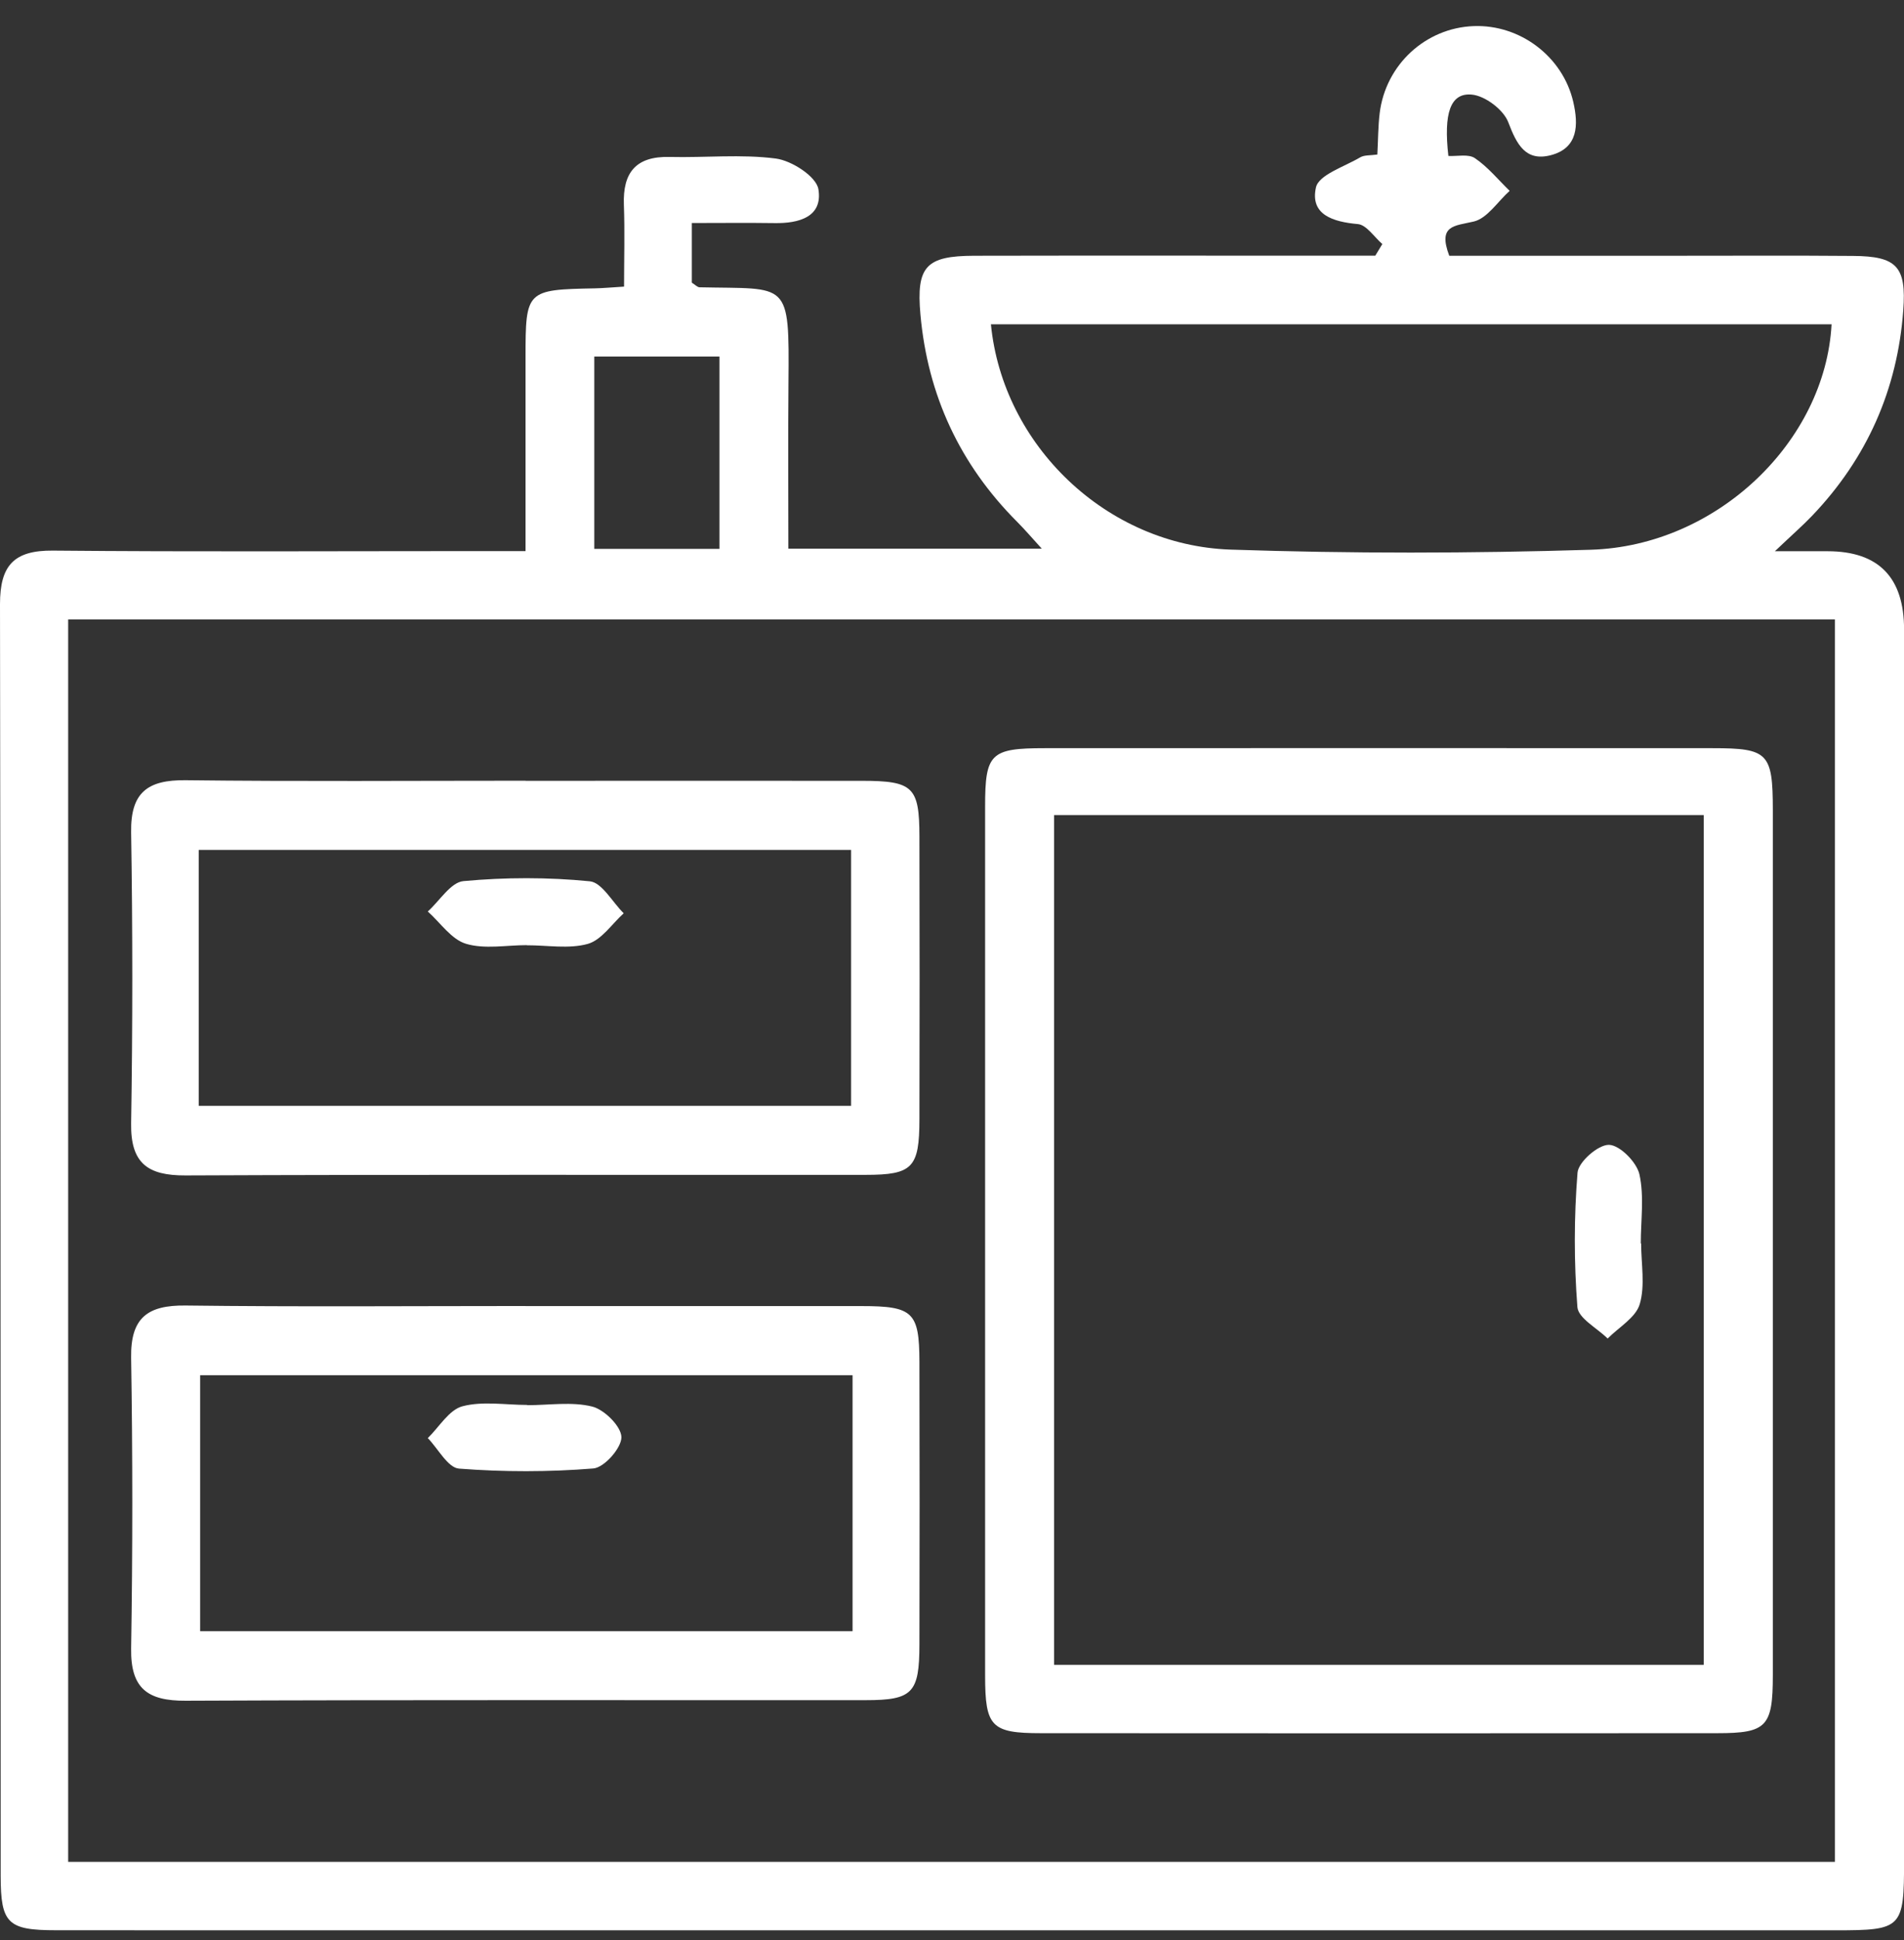
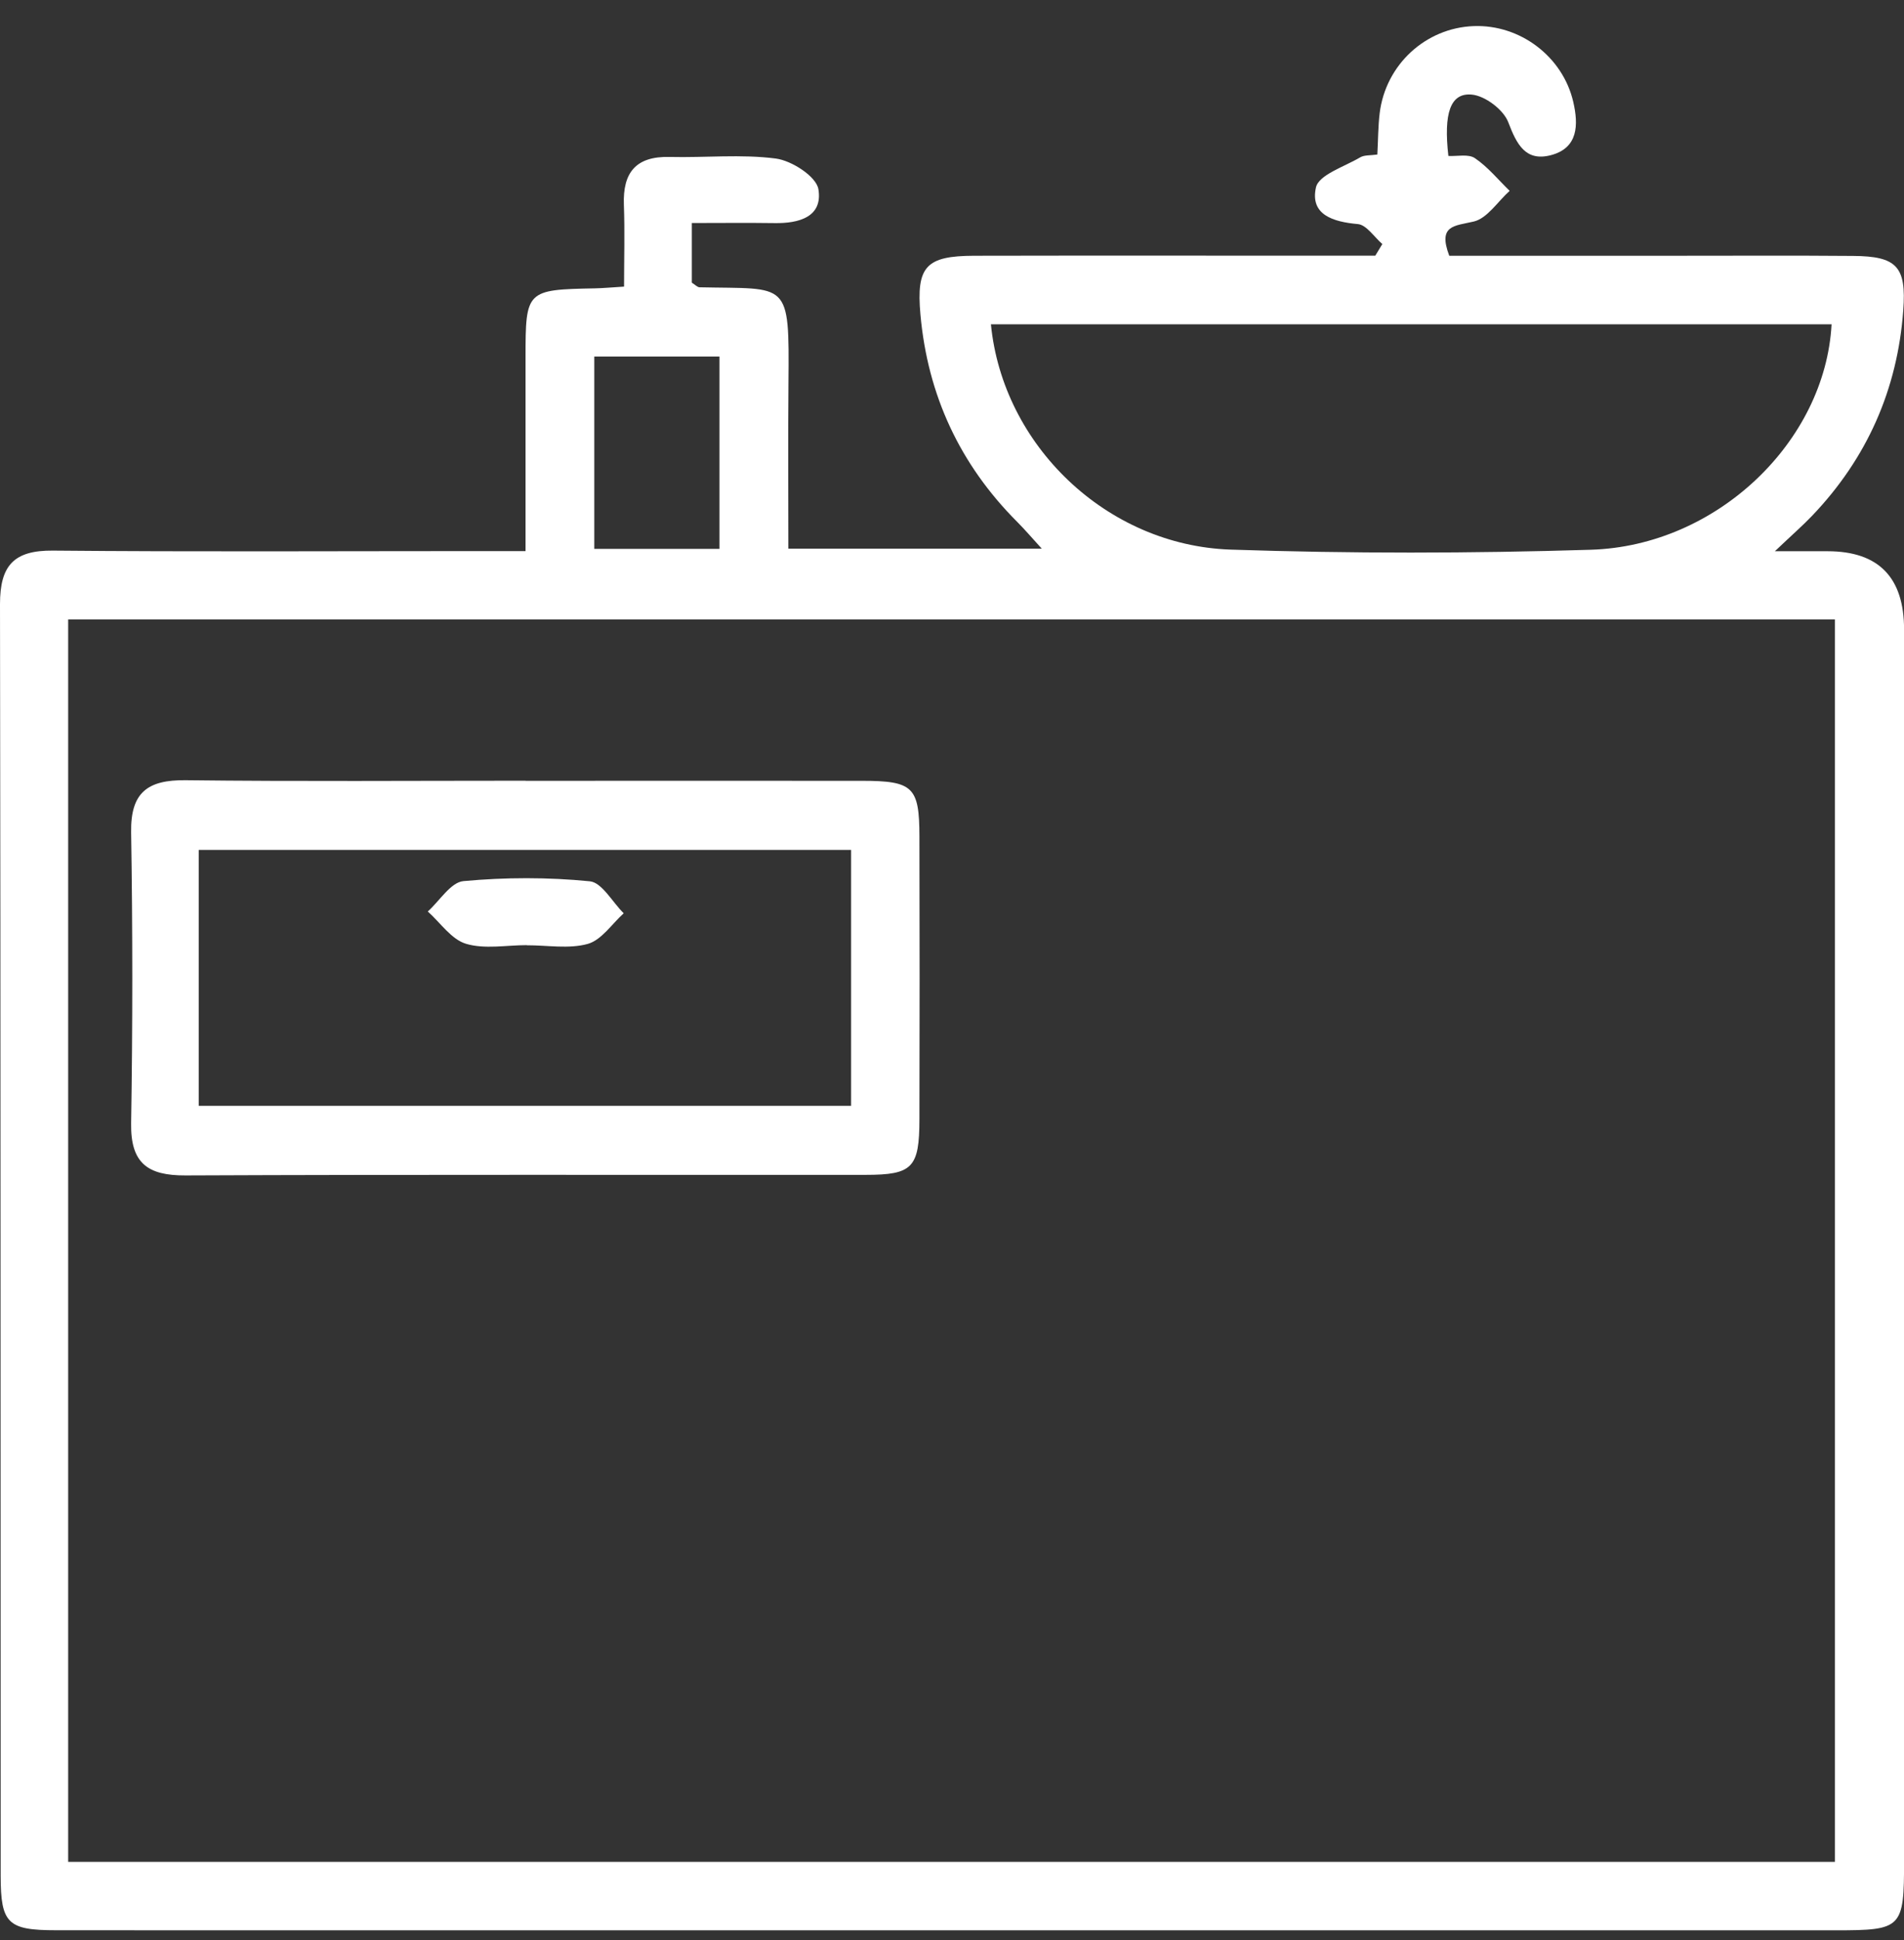
<svg xmlns="http://www.w3.org/2000/svg" width="54" height="55" viewBox="0 0 54 55" fill="none">
  <rect x="0" y="0" width="54" height="55" fill="#333333" stroke="none" />
  <g clip-path="url(#clip0_1_775)">
    <path d="M14.905 15.622C14.905 13.681 14.905 11.904 14.905 10.126C14.905 8.23 14.926 8.211 16.875 8.174C17.104 8.169 17.329 8.148 17.699 8.125C17.699 7.329 17.722 6.566 17.694 5.805C17.66 4.889 18.037 4.426 18.99 4.449C19.998 4.474 21.019 4.365 22.008 4.495C22.459 4.556 23.151 5.003 23.211 5.363C23.341 6.15 22.66 6.336 21.966 6.324C21.201 6.313 20.435 6.322 19.621 6.322V8.013C19.714 8.069 19.774 8.141 19.84 8.144C22.376 8.2 22.387 7.92 22.362 10.859C22.348 12.402 22.359 13.944 22.359 15.554H29.547C29.274 15.256 29.072 15.017 28.851 14.796C27.224 13.167 26.31 11.203 26.105 8.918C25.982 7.55 26.264 7.255 27.627 7.25C31.001 7.243 34.372 7.248 37.746 7.248C38.165 7.248 38.586 7.248 39.005 7.248C39.072 7.139 39.137 7.029 39.205 6.918C38.974 6.72 38.756 6.373 38.509 6.352C37.806 6.289 37.15 6.087 37.322 5.314C37.401 4.954 38.13 4.726 38.576 4.461C38.693 4.391 38.863 4.409 39.063 4.381C39.086 3.963 39.084 3.581 39.13 3.204C39.3 1.831 40.435 0.789 41.797 0.74C43.113 0.691 44.321 1.603 44.619 2.885C44.77 3.537 44.763 4.198 43.981 4.4C43.269 4.584 43.016 4.095 42.778 3.469C42.644 3.111 42.118 2.713 41.736 2.681C41.133 2.629 40.94 3.211 41.078 4.421C41.324 4.435 41.648 4.358 41.831 4.484C42.199 4.733 42.492 5.096 42.816 5.41C42.478 5.712 42.183 6.189 41.797 6.28C41.247 6.408 40.775 6.38 41.103 7.25C43.23 7.25 45.394 7.25 47.56 7.25C49.226 7.25 50.894 7.241 52.56 7.255C53.793 7.264 54.072 7.555 53.979 8.797C53.814 11.043 52.951 12.992 51.392 14.623C51.131 14.896 50.845 15.145 50.338 15.626C51.031 15.626 51.434 15.626 51.836 15.626C53.28 15.628 54.002 16.368 54.002 17.846C54.002 27.539 54.002 37.23 54.002 46.922C54.002 48.861 54.002 50.799 54.002 52.737C54.002 54.663 53.947 54.719 52.064 54.719C39.658 54.719 27.252 54.719 14.847 54.719C10.426 54.719 6.008 54.721 1.587 54.717C0.219 54.717 0.021 54.524 0.019 53.181C0.012 41.162 0.021 29.142 0 17.125C0 16.029 0.393 15.598 1.501 15.608C5.493 15.645 9.486 15.622 13.481 15.622C13.902 15.622 14.323 15.622 14.905 15.622ZM1.933 52.779H52.041V17.56H1.933V52.776V52.779ZM51.946 9.193H28.104C28.439 12.623 31.385 15.461 34.903 15.58C38.304 15.694 41.715 15.689 45.117 15.584C48.693 15.475 51.766 12.518 51.946 9.193ZM20.405 15.559V10.107H16.855V15.559H20.405Z" fill="white" />
-     <path d="M50.28 35.164C50.28 39.271 50.282 43.38 50.28 47.486C50.28 48.947 50.106 49.131 48.705 49.131C42.311 49.136 35.917 49.136 29.524 49.131C28.114 49.131 27.939 48.95 27.939 47.498C27.937 39.282 27.937 31.069 27.939 22.854C27.939 21.358 28.095 21.209 29.628 21.209C35.945 21.206 42.26 21.206 48.577 21.209C50.147 21.209 50.278 21.346 50.28 22.958C50.282 27.028 50.28 31.095 50.28 35.164ZM29.896 23.105V47.193H48.321V23.105H29.896Z" fill="white" />
    <path d="M14.908 22.134C18.084 22.134 21.26 22.131 24.436 22.134C25.897 22.134 26.074 22.304 26.076 23.711C26.083 26.385 26.083 29.056 26.076 31.729C26.074 33.102 25.883 33.304 24.55 33.304C18.119 33.309 11.691 33.292 5.26 33.32C4.187 33.325 3.701 32.974 3.719 31.843C3.763 29.093 3.763 26.343 3.719 23.593C3.701 22.462 4.187 22.106 5.26 22.117C8.475 22.155 11.688 22.131 14.904 22.131L14.908 22.134ZM5.636 31.347H24.138V24.093H5.636V31.347Z" fill="white" />
-     <path d="M14.906 37.024C18.082 37.024 21.258 37.022 24.434 37.024C25.895 37.024 26.072 37.194 26.076 38.599C26.083 41.273 26.083 43.944 26.076 46.617C26.074 47.992 25.883 48.195 24.552 48.195C18.121 48.199 11.693 48.183 5.262 48.211C4.189 48.216 3.703 47.867 3.719 46.736C3.763 43.986 3.763 41.236 3.719 38.486C3.701 37.355 4.185 36.996 5.26 37.008C8.475 37.048 11.688 37.022 14.904 37.022L14.906 37.024ZM24.18 38.983H5.676V46.24H24.18V38.983Z" fill="white" />
-     <path d="M46.545 35.245C46.545 35.825 46.663 36.437 46.505 36.969C46.393 37.351 45.912 37.623 45.595 37.944C45.295 37.646 44.762 37.37 44.737 37.051C44.639 35.785 44.639 34.503 44.741 33.24C44.767 32.935 45.33 32.444 45.635 32.453C45.942 32.463 46.417 32.942 46.496 33.288C46.635 33.912 46.535 34.592 46.535 35.248C46.535 35.248 46.54 35.248 46.542 35.248L46.545 35.245Z" fill="white" />
    <path d="M14.941 26.792C14.362 26.792 13.748 26.913 13.217 26.754C12.801 26.629 12.489 26.157 12.133 25.838C12.468 25.538 12.784 25.009 13.145 24.977C14.332 24.867 15.539 24.865 16.726 24.982C17.072 25.014 17.368 25.573 17.689 25.889C17.354 26.191 17.061 26.647 16.67 26.757C16.132 26.906 15.523 26.794 14.943 26.796L14.941 26.792Z" fill="white" />
-     <path d="M14.955 39.833C15.572 39.833 16.216 39.728 16.796 39.872C17.142 39.959 17.619 40.433 17.624 40.74C17.628 41.045 17.137 41.603 16.828 41.627C15.565 41.729 14.28 41.729 13.017 41.631C12.703 41.606 12.426 41.068 12.133 40.766C12.456 40.452 12.733 39.968 13.112 39.865C13.689 39.712 14.336 39.826 14.953 39.826C14.953 39.828 14.953 39.831 14.953 39.833H14.955Z" fill="white" />
  </g>
  <defs>
    <clipPath id="clip0_1_775">
      <rect width="54" height="53.984" fill="white" transform="translate(0 0.734)" />
    </clipPath>
  </defs>
</svg>